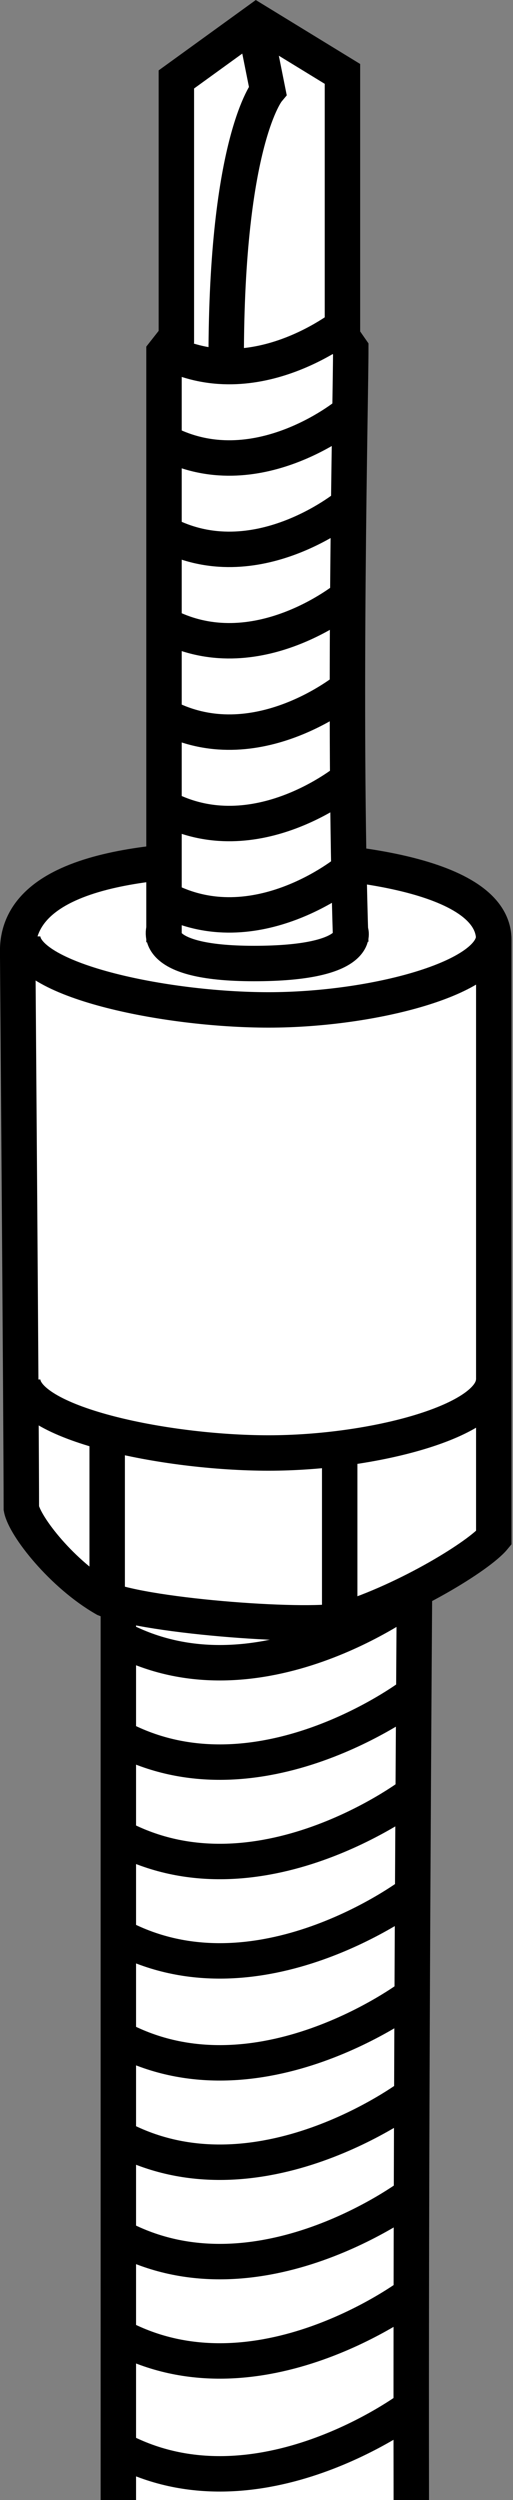
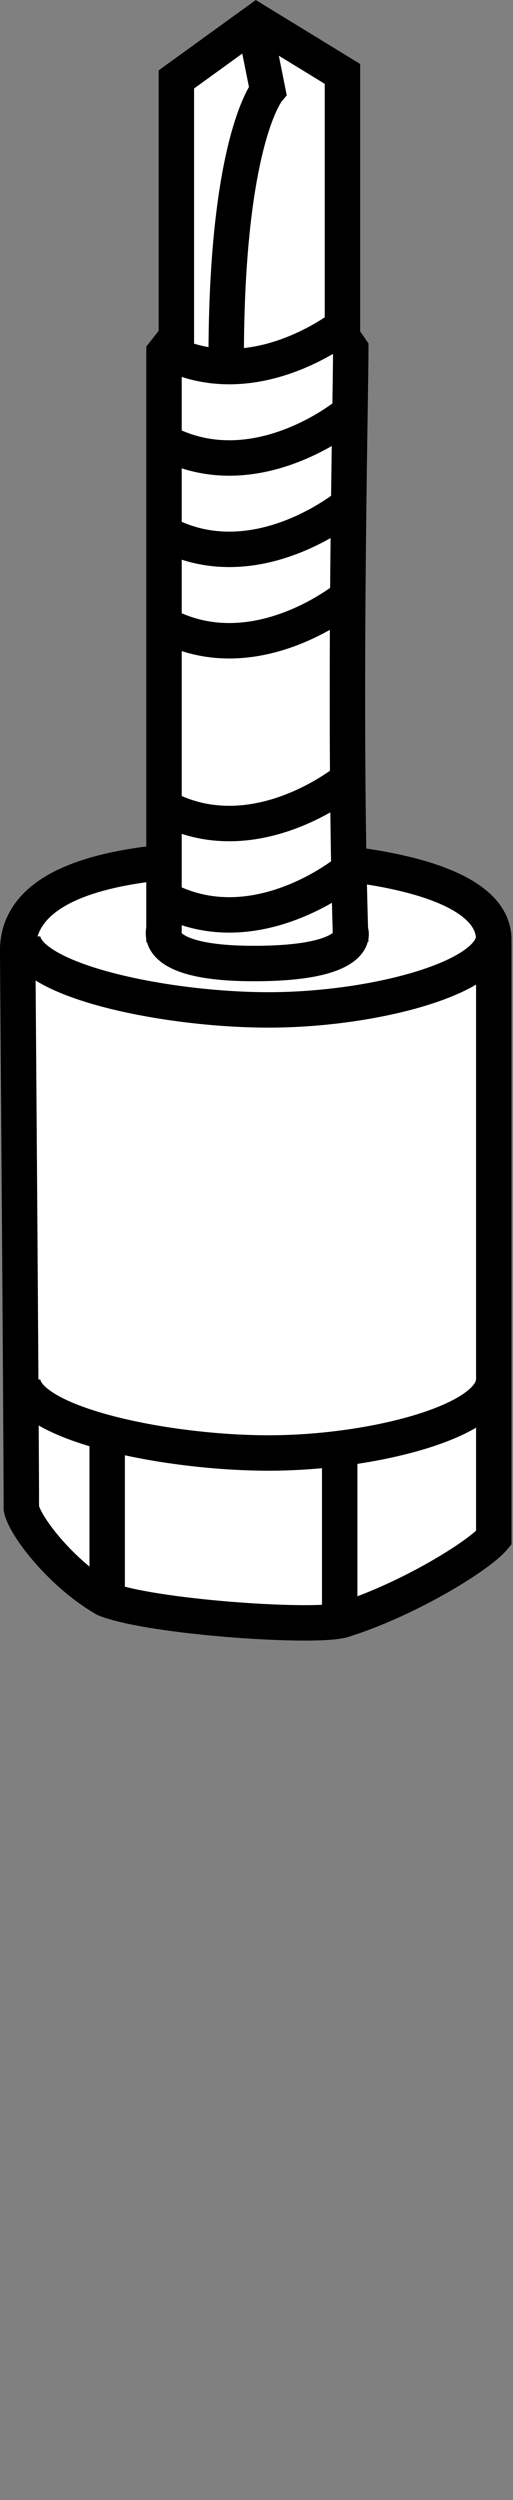
<svg xmlns="http://www.w3.org/2000/svg" xmlns:xlink="http://www.w3.org/1999/xlink" version="1.1" id="image_1_" x="0px" y="0px" width="11.583px" height="56.423px" viewBox="0 0 11.583 56.423" enable-background="new 0 0 11.583 56.423" xml:space="preserve">
  <rect x="0" y="0" width="11.583" height="56.423" fill="#808080" stroke="none" />
  <g>
    <g>
      <defs>
-         <polygon id="SVGID_1_" points="14.666,56.423 -0.641,56.423 -0.987,35.668 14.32,35.668    " />
-       </defs>
+         </defs>
      <clipPath id="SVGID_00000013906031045397072610000006330355200097855888_">
        <use xlink:href="#SVGID_1_" overflow="visible" />
      </clipPath>
      <g clip-path="url(#SVGID_00000013906031045397072610000006330355200097855888_)">
        <path fill="#FFFFFF" stroke="#000000" stroke-width="0.8" stroke-miterlimit="10" d="M2.672,67.064     c0-1.294,0-34.923,0-37.252s0.424-3.633,3.402-3.687c2.679-0.049,3.326,1.875,3.326,3.558     s-0.259,29.359,0,37.382" />
        <path fill="none" stroke="#000000" stroke-width="0.8" stroke-miterlimit="10" d="M9.271,51.792     c0,0-3.45,2.588-6.556,0.949" />
        <path fill="none" stroke="#000000" stroke-width="0.8" stroke-miterlimit="10" d="M9.271,49.55     c0,0-3.45,2.588-6.556,0.949" />
        <path fill="none" stroke="#000000" stroke-width="0.8" stroke-miterlimit="10" d="M9.271,47.307     c0,0-3.45,2.588-6.556,0.949" />
-         <path fill="none" stroke="#000000" stroke-width="0.8" stroke-miterlimit="10" d="M9.271,45.064     c0,0-3.45,2.588-6.556,0.949" />
        <path fill="none" stroke="#000000" stroke-width="0.8" stroke-miterlimit="10" d="M9.271,42.763     c0,0-3.45,2.588-6.556,0.949" />
        <path fill="none" stroke="#000000" stroke-width="0.8" stroke-miterlimit="10" d="M9.271,63.369     c0,0-3.45,2.588-6.556,0.949" />
        <path fill="none" stroke="#000000" stroke-width="0.8" stroke-miterlimit="10" d="M9.271,61.127     c0,0-3.45,2.588-6.556,0.949" />
        <path fill="none" stroke="#000000" stroke-width="0.8" stroke-miterlimit="10" d="M9.271,58.884     c0,0-3.45,2.588-6.556,0.949" />
        <path fill="none" stroke="#000000" stroke-width="0.8" stroke-miterlimit="10" d="M9.271,56.641     c0,0-3.45,2.588-6.556,0.949" />
        <path fill="none" stroke="#000000" stroke-width="0.8" stroke-miterlimit="10" d="M9.271,54.34     c0,0-3.45,2.588-6.556,0.949" />
        <path fill="none" stroke="#000000" stroke-width="0.8" stroke-miterlimit="10" d="M9.271,40.52c0,0-3.45,2.588-6.556,0.949     " />
-         <path fill="none" stroke="#000000" stroke-width="0.8" stroke-miterlimit="10" d="M9.271,38.277     c0,0-3.45,2.588-6.556,0.949" />
        <path fill="none" stroke="#000000" stroke-width="0.8" stroke-miterlimit="10" d="M9.271,36.034     c0,0-3.45,2.588-6.556,0.949" />
        <path fill="none" stroke="#000000" stroke-width="0.8" stroke-miterlimit="10" d="M9.271,33.09     c0,0-3.45,2.588-6.556,0.949" />
        <path fill="none" stroke="#000000" stroke-width="0.8" stroke-miterlimit="10" d="M9.271,30.847     c0,0-3.45,2.588-6.556,0.949" />
        <path fill="none" stroke="#000000" stroke-width="0.8" stroke-miterlimit="10" d="M9.271,28.604     c0,0-3.45,2.588-6.556,0.949" />
      </g>
    </g>
  </g>
  <path fill="#FFFFFF" stroke="#000000" stroke-width="0.8" stroke-miterlimit="10" d="M0.399,21.46  c0-2,3.583-2.083,5.417-2.083s5.333,0.333,5.333,1.833s0,12.25,0,13.5c-0.331,0.401-1.931,1.389-3.399,1.851  C7.134,36.755,3.383,36.499,2.371,36.087c-0.965-0.552-1.812-1.635-1.889-2.044  C0.482,32.293,0.399,21.46,0.399,21.46z" />
  <path fill="none" stroke="#000000" stroke-width="0.8" stroke-miterlimit="10" d="M0.512,21.134  c0,0.988,3.201,1.659,5.554,1.659s5.081-0.718,5.081-1.659" />
  <path fill="none" stroke="#000000" stroke-width="0.8" stroke-miterlimit="10" d="M0.512,31.134  c0,0.988,3.201,1.659,5.554,1.659s5.081-0.718,5.081-1.659" />
  <path fill="#FFFFFF" stroke="#000000" stroke-width="0.8" stroke-miterlimit="10" d="M3.703,21.267c0-0.849,0-11.778,0-13.306  l0.279-0.355V1.793l1.812-1.312L7.732,1.668v5.938l0.188,0.27c0,1.104-0.17,8.128,0,13.391" />
  <path fill="none" stroke="#000000" stroke-width="0.8" stroke-miterlimit="10" d="M7.835,7.294c0,0-2.066,1.698-4.104,0.623" />
  <path fill="none" stroke="#000000" stroke-width="0.8" stroke-miterlimit="10" d="M7.835,9.357c0,0-2.066,1.698-4.104,0.623" />
  <path fill="none" stroke="#000000" stroke-width="0.8" stroke-miterlimit="10" d="M7.835,11.419c0,0-2.066,1.698-4.104,0.623" />
  <path fill="none" stroke="#000000" stroke-width="0.8" stroke-miterlimit="10" d="M7.835,13.482c0,0-2.066,1.698-4.104,0.623" />
-   <path fill="none" stroke="#000000" stroke-width="0.8" stroke-miterlimit="10" d="M7.835,15.544c0,0-2.066,1.698-4.104,0.623" />
  <path fill="none" stroke="#000000" stroke-width="0.8" stroke-miterlimit="10" d="M7.835,17.607c0,0-2.066,1.698-4.104,0.623" />
  <path fill="none" stroke="#000000" stroke-width="0.8" stroke-miterlimit="10" d="M7.835,19.669c0,0-2.066,1.698-4.104,0.623" />
  <path fill="none" stroke="#000000" stroke-width="0.8" stroke-miterlimit="10" d="M5.795,0.793l0.25,1.25  c0,0-0.938,1.125-0.938,6.062" />
  <path fill="none" stroke="#000000" stroke-width="0.8" stroke-miterlimit="10" d="M7.923,21.04c0,0,0.212,0.706-2.188,0.706  s-2.023-0.8-2.023-0.8" />
  <line fill="none" stroke="#000000" stroke-width="0.8" stroke-miterlimit="10" x1="7.67" y1="32.855" x2="7.67" y2="36.543" />
  <line fill="none" stroke="#000000" stroke-width="0.8" stroke-miterlimit="10" x1="2.42" y1="32.605" x2="2.42" y2="35.98" />
</svg>